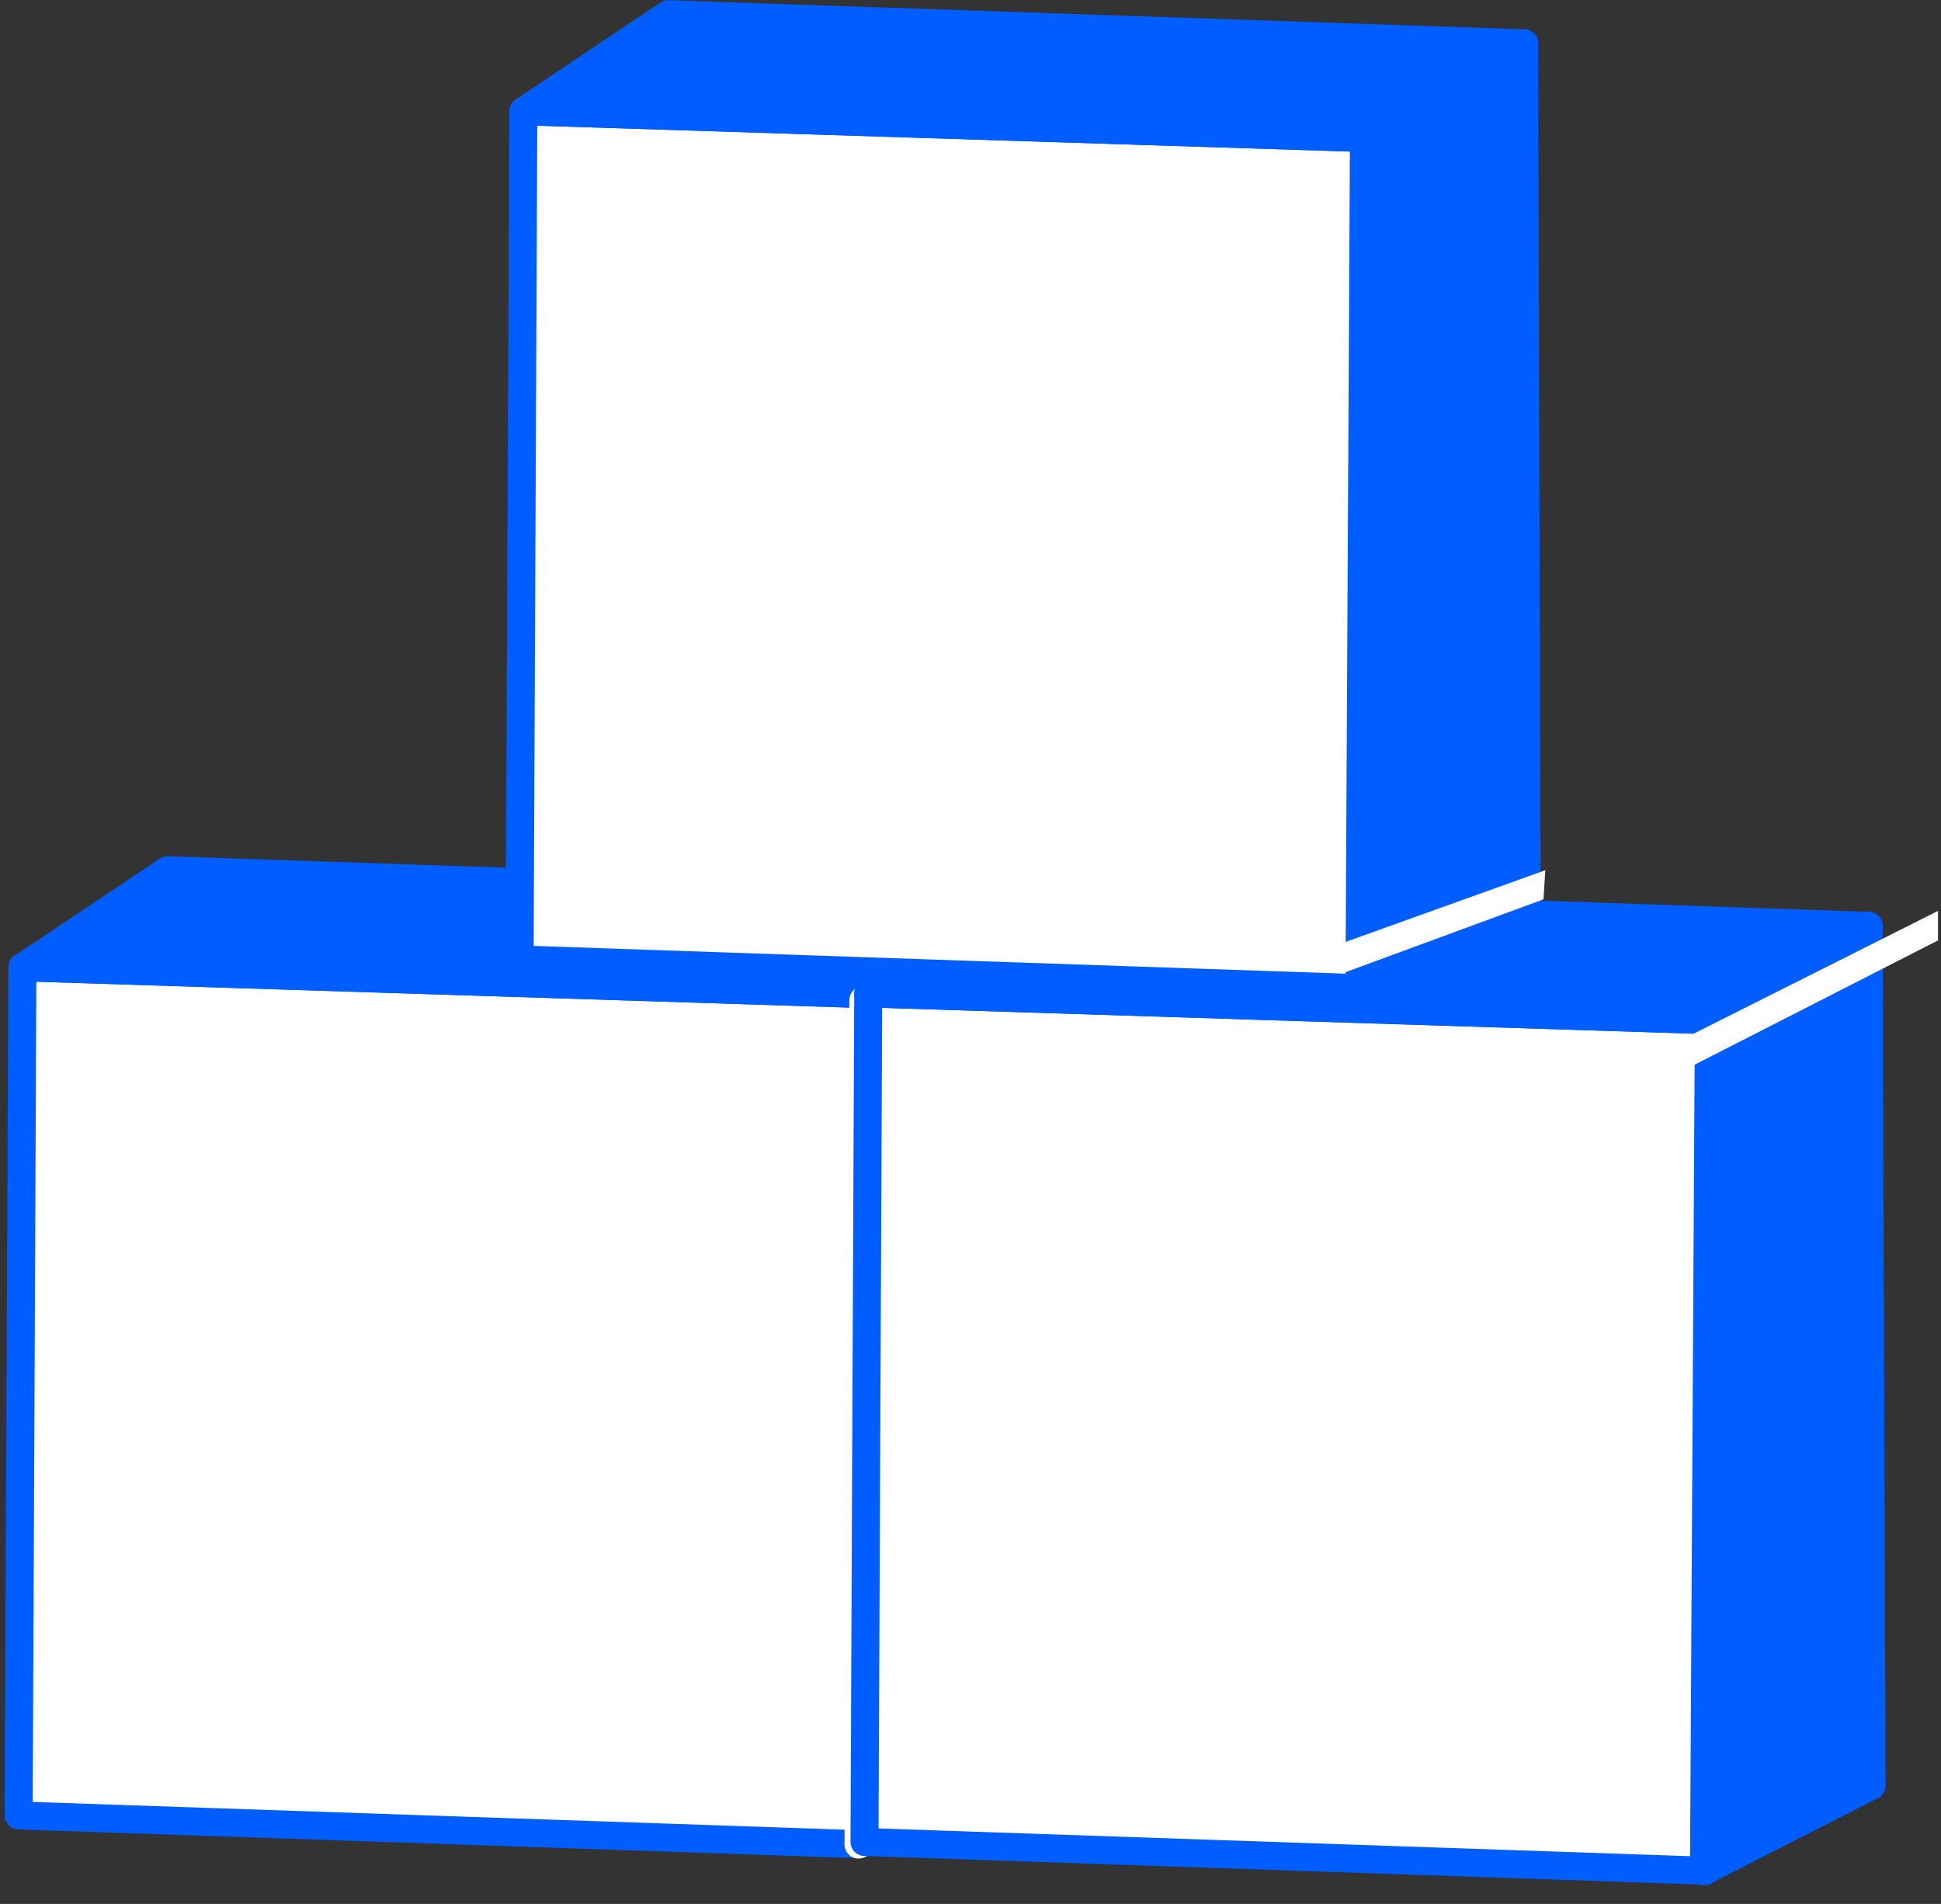
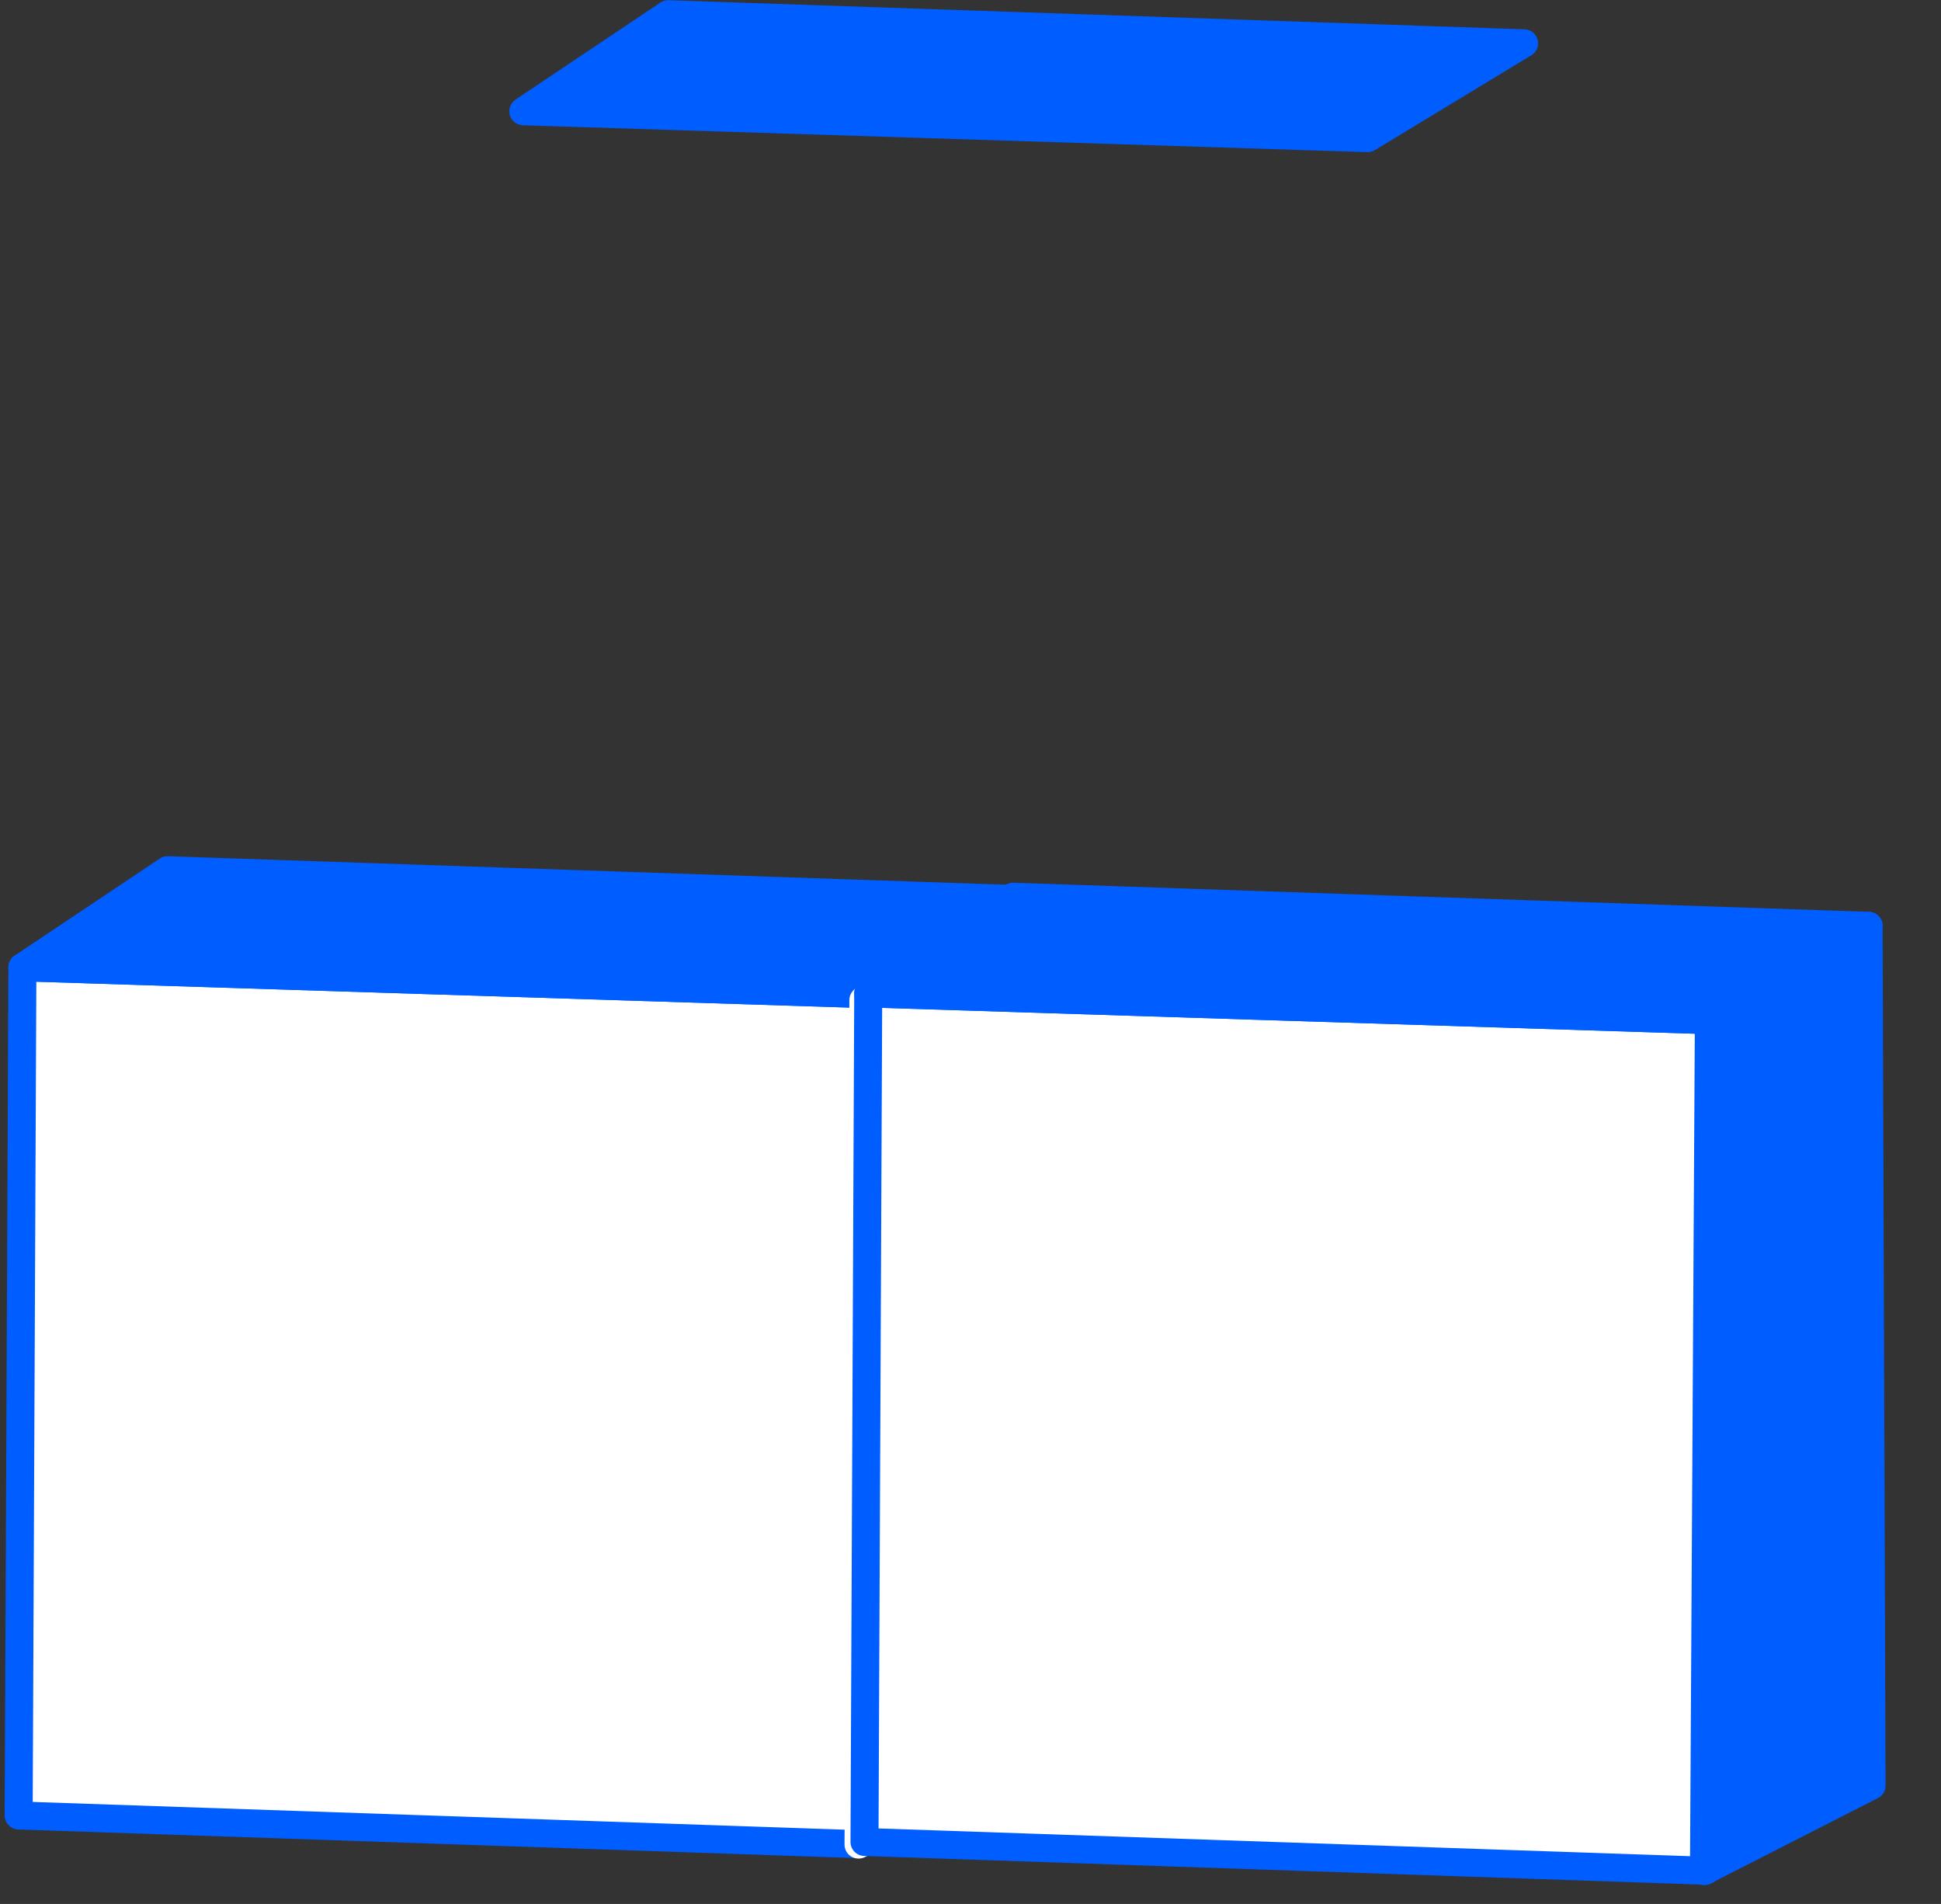
<svg xmlns="http://www.w3.org/2000/svg" width="52" height="51" viewBox="0 0 52 51" fill="none">
  <rect x="0" y="0" width="52" height="51" fill="#333333" stroke="none" />
  <path d="M0.6 25.91L0.5 48.63L23.04 49.4L23.23 26.63L0.6 25.91Z" fill="white" stroke="#005DFF" stroke-width="0.75" stroke-linejoin="round" />
  <path d="M4.49 23.31L27.41 24.09L23.23 26.63L0.6 25.91L4.49 23.31Z" fill="#005DFF" stroke="#005DFF" stroke-width="0.75" stroke-linejoin="round" />
  <path d="M23.13 26.79L23 49.41L27.49 47.13L27.41 24.09L23.13 26.79Z" fill="#005DFF" stroke="white" stroke-width="0.75" stroke-linejoin="round" />
  <path d="M23.26 26.61L23.16 49.34L45.69 50.11L45.88 27.33L23.26 26.61Z" fill="white" stroke="#005DFF" stroke-width="0.75" stroke-linejoin="round" />
  <path d="M27.14 24.02L50.06 24.8L45.88 27.33L23.26 26.61L27.14 24.02Z" fill="#005DFF" stroke="#005DFF" stroke-width="0.75" stroke-linejoin="round" />
  <path d="M45.78 27.5L45.65 50.12L50.14 47.83L50.06 24.8L45.78 27.5Z" fill="#005DFF" stroke="#005DFF" stroke-width="0.75" stroke-linejoin="round" />
-   <path d="M14.02 2.98L13.92 25.7L36.45 26.47L36.64 3.7L14.02 2.98Z" fill="white" stroke="#005DFF" stroke-width="0.75" stroke-linejoin="round" />
  <path d="M17.9 0.38L40.83 1.16L36.64 3.7L14.02 2.98L17.9 0.38Z" fill="#005DFF" stroke="#005DFF" stroke-width="0.75" stroke-linejoin="round" />
-   <path d="M36.54 3.86L36.42 26.48L40.9 24.2L40.83 1.16L36.54 3.86Z" fill="#005DFF" stroke="#005DFF" stroke-width="0.75" stroke-linejoin="round" />
-   <path d="M45.33 27.72L45.34 28.55L51.92 25.19V24.4L45.25 27.75" fill="white" />
-   <path d="M36.02 25.24L35.97 26.07L41.35 24.09L41.4 23.31L35.94 25.27" fill="white" />
</svg>